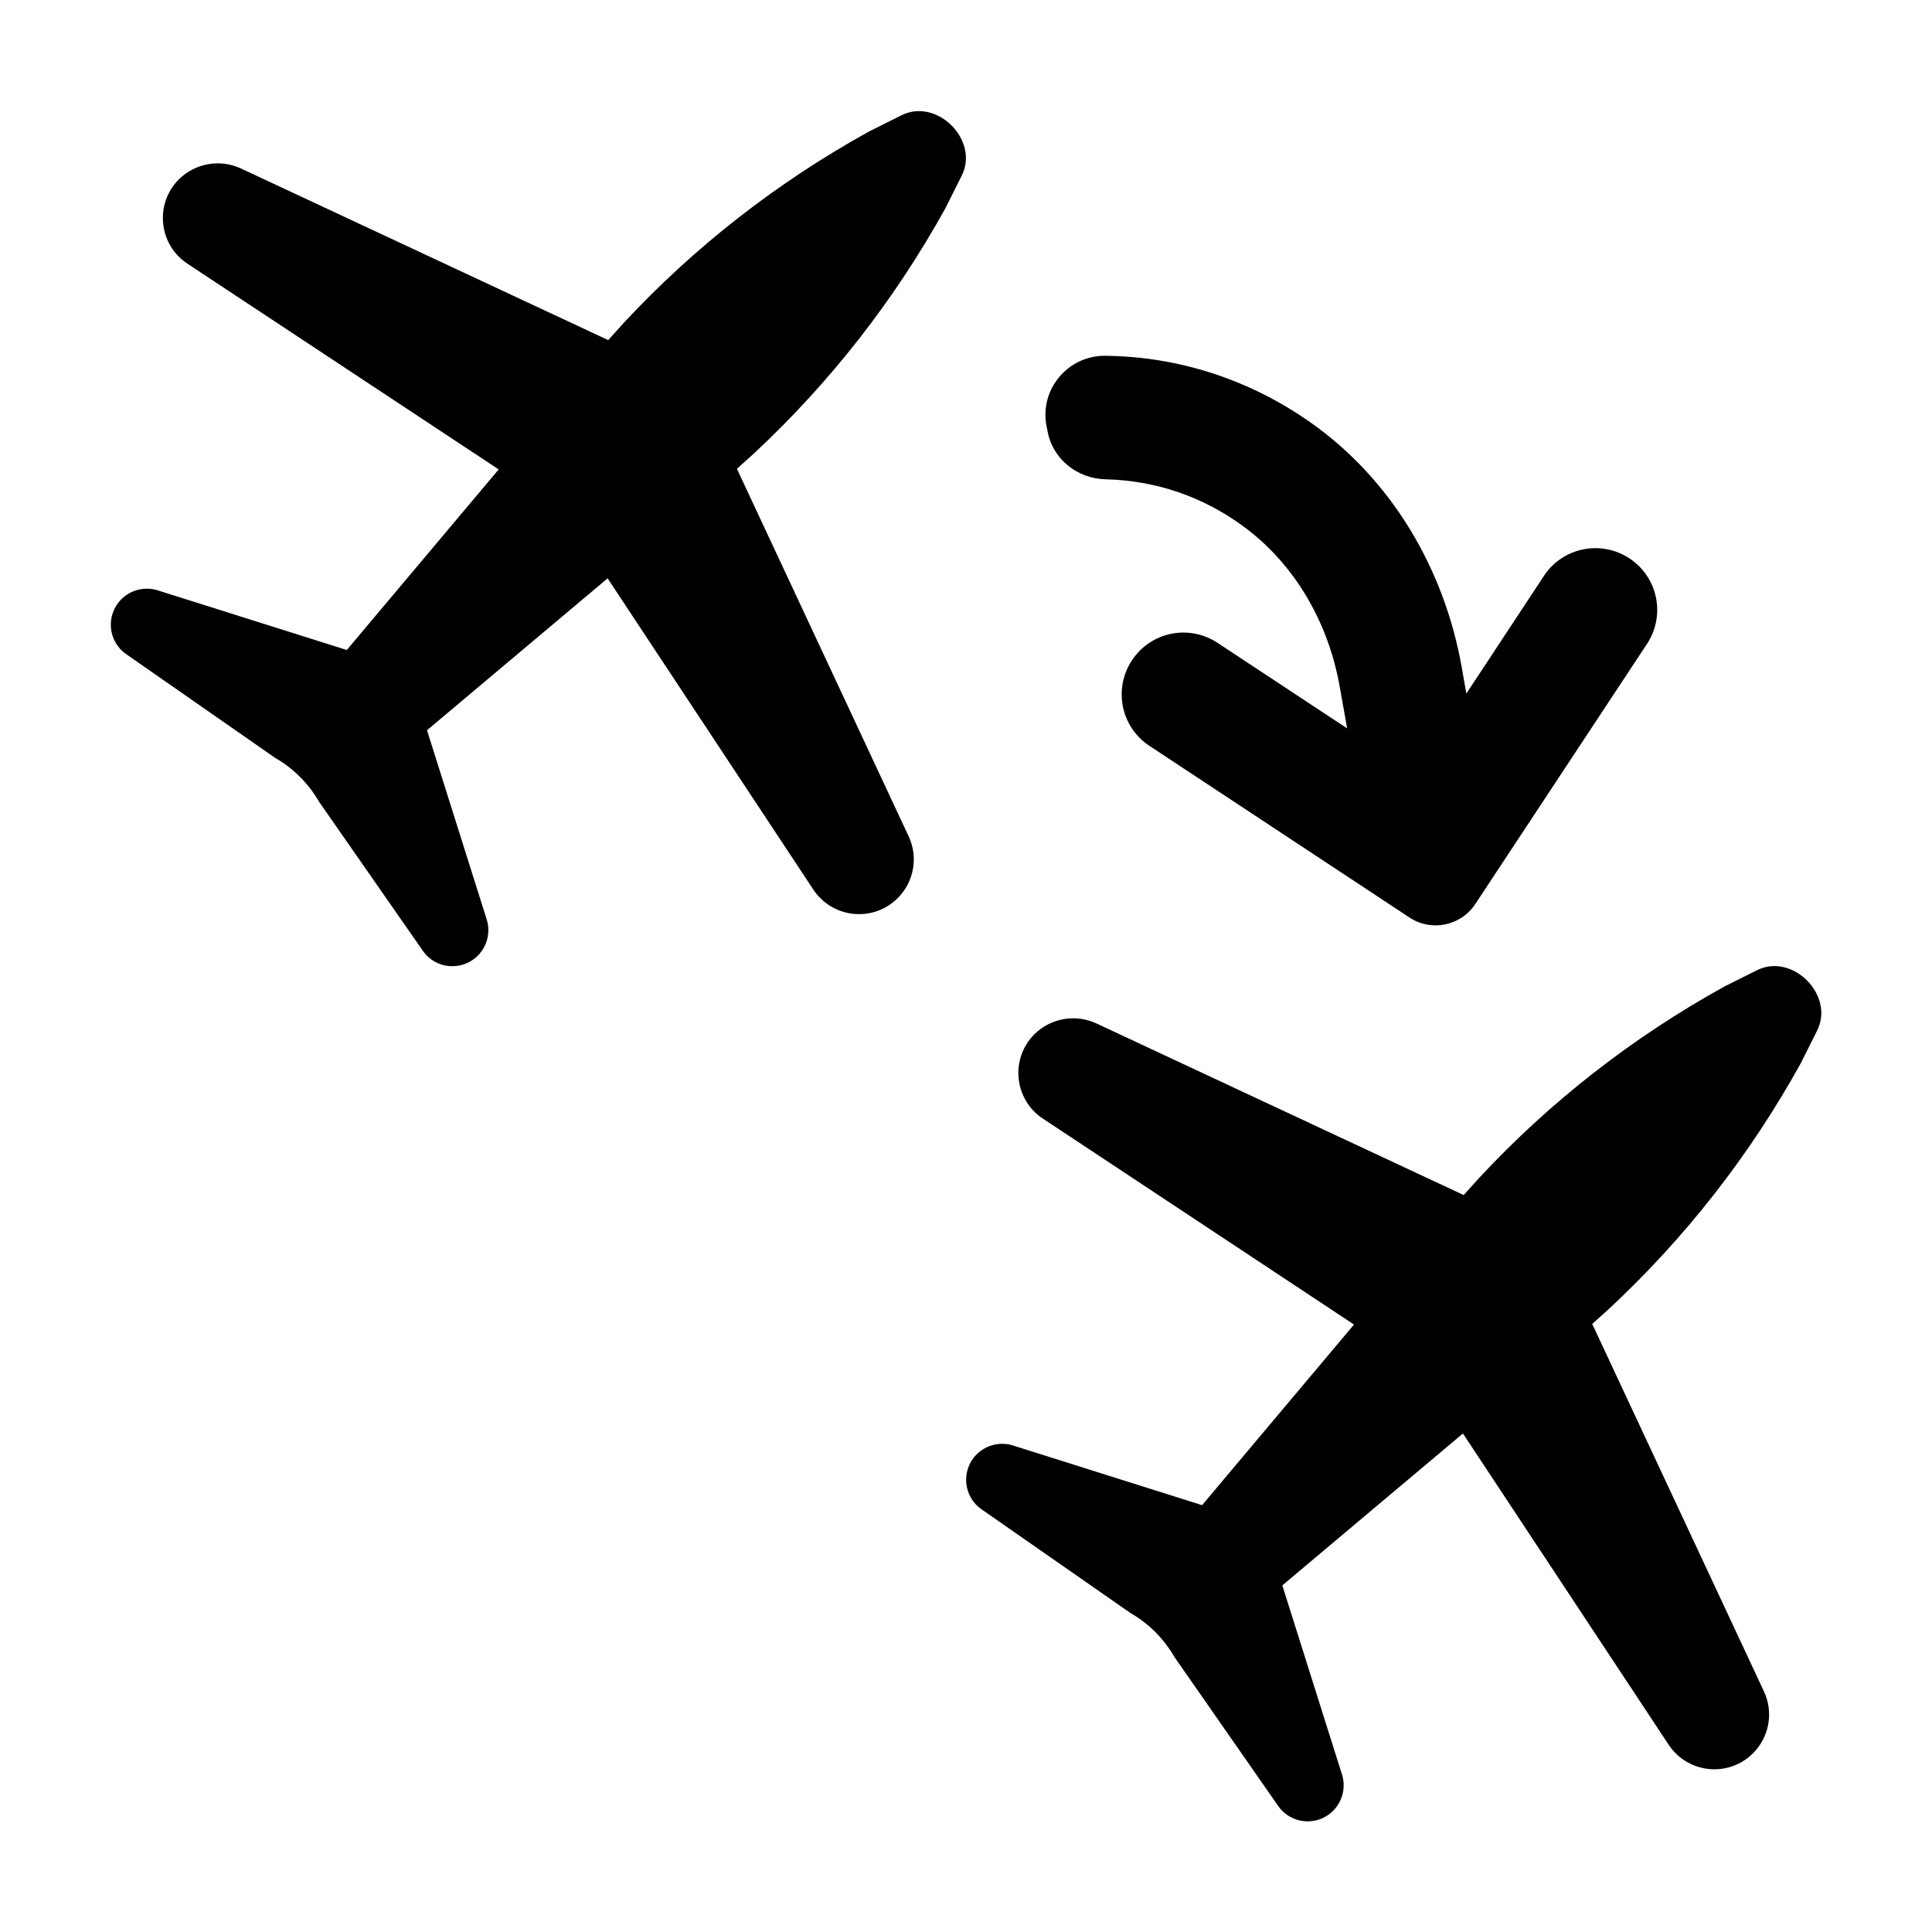
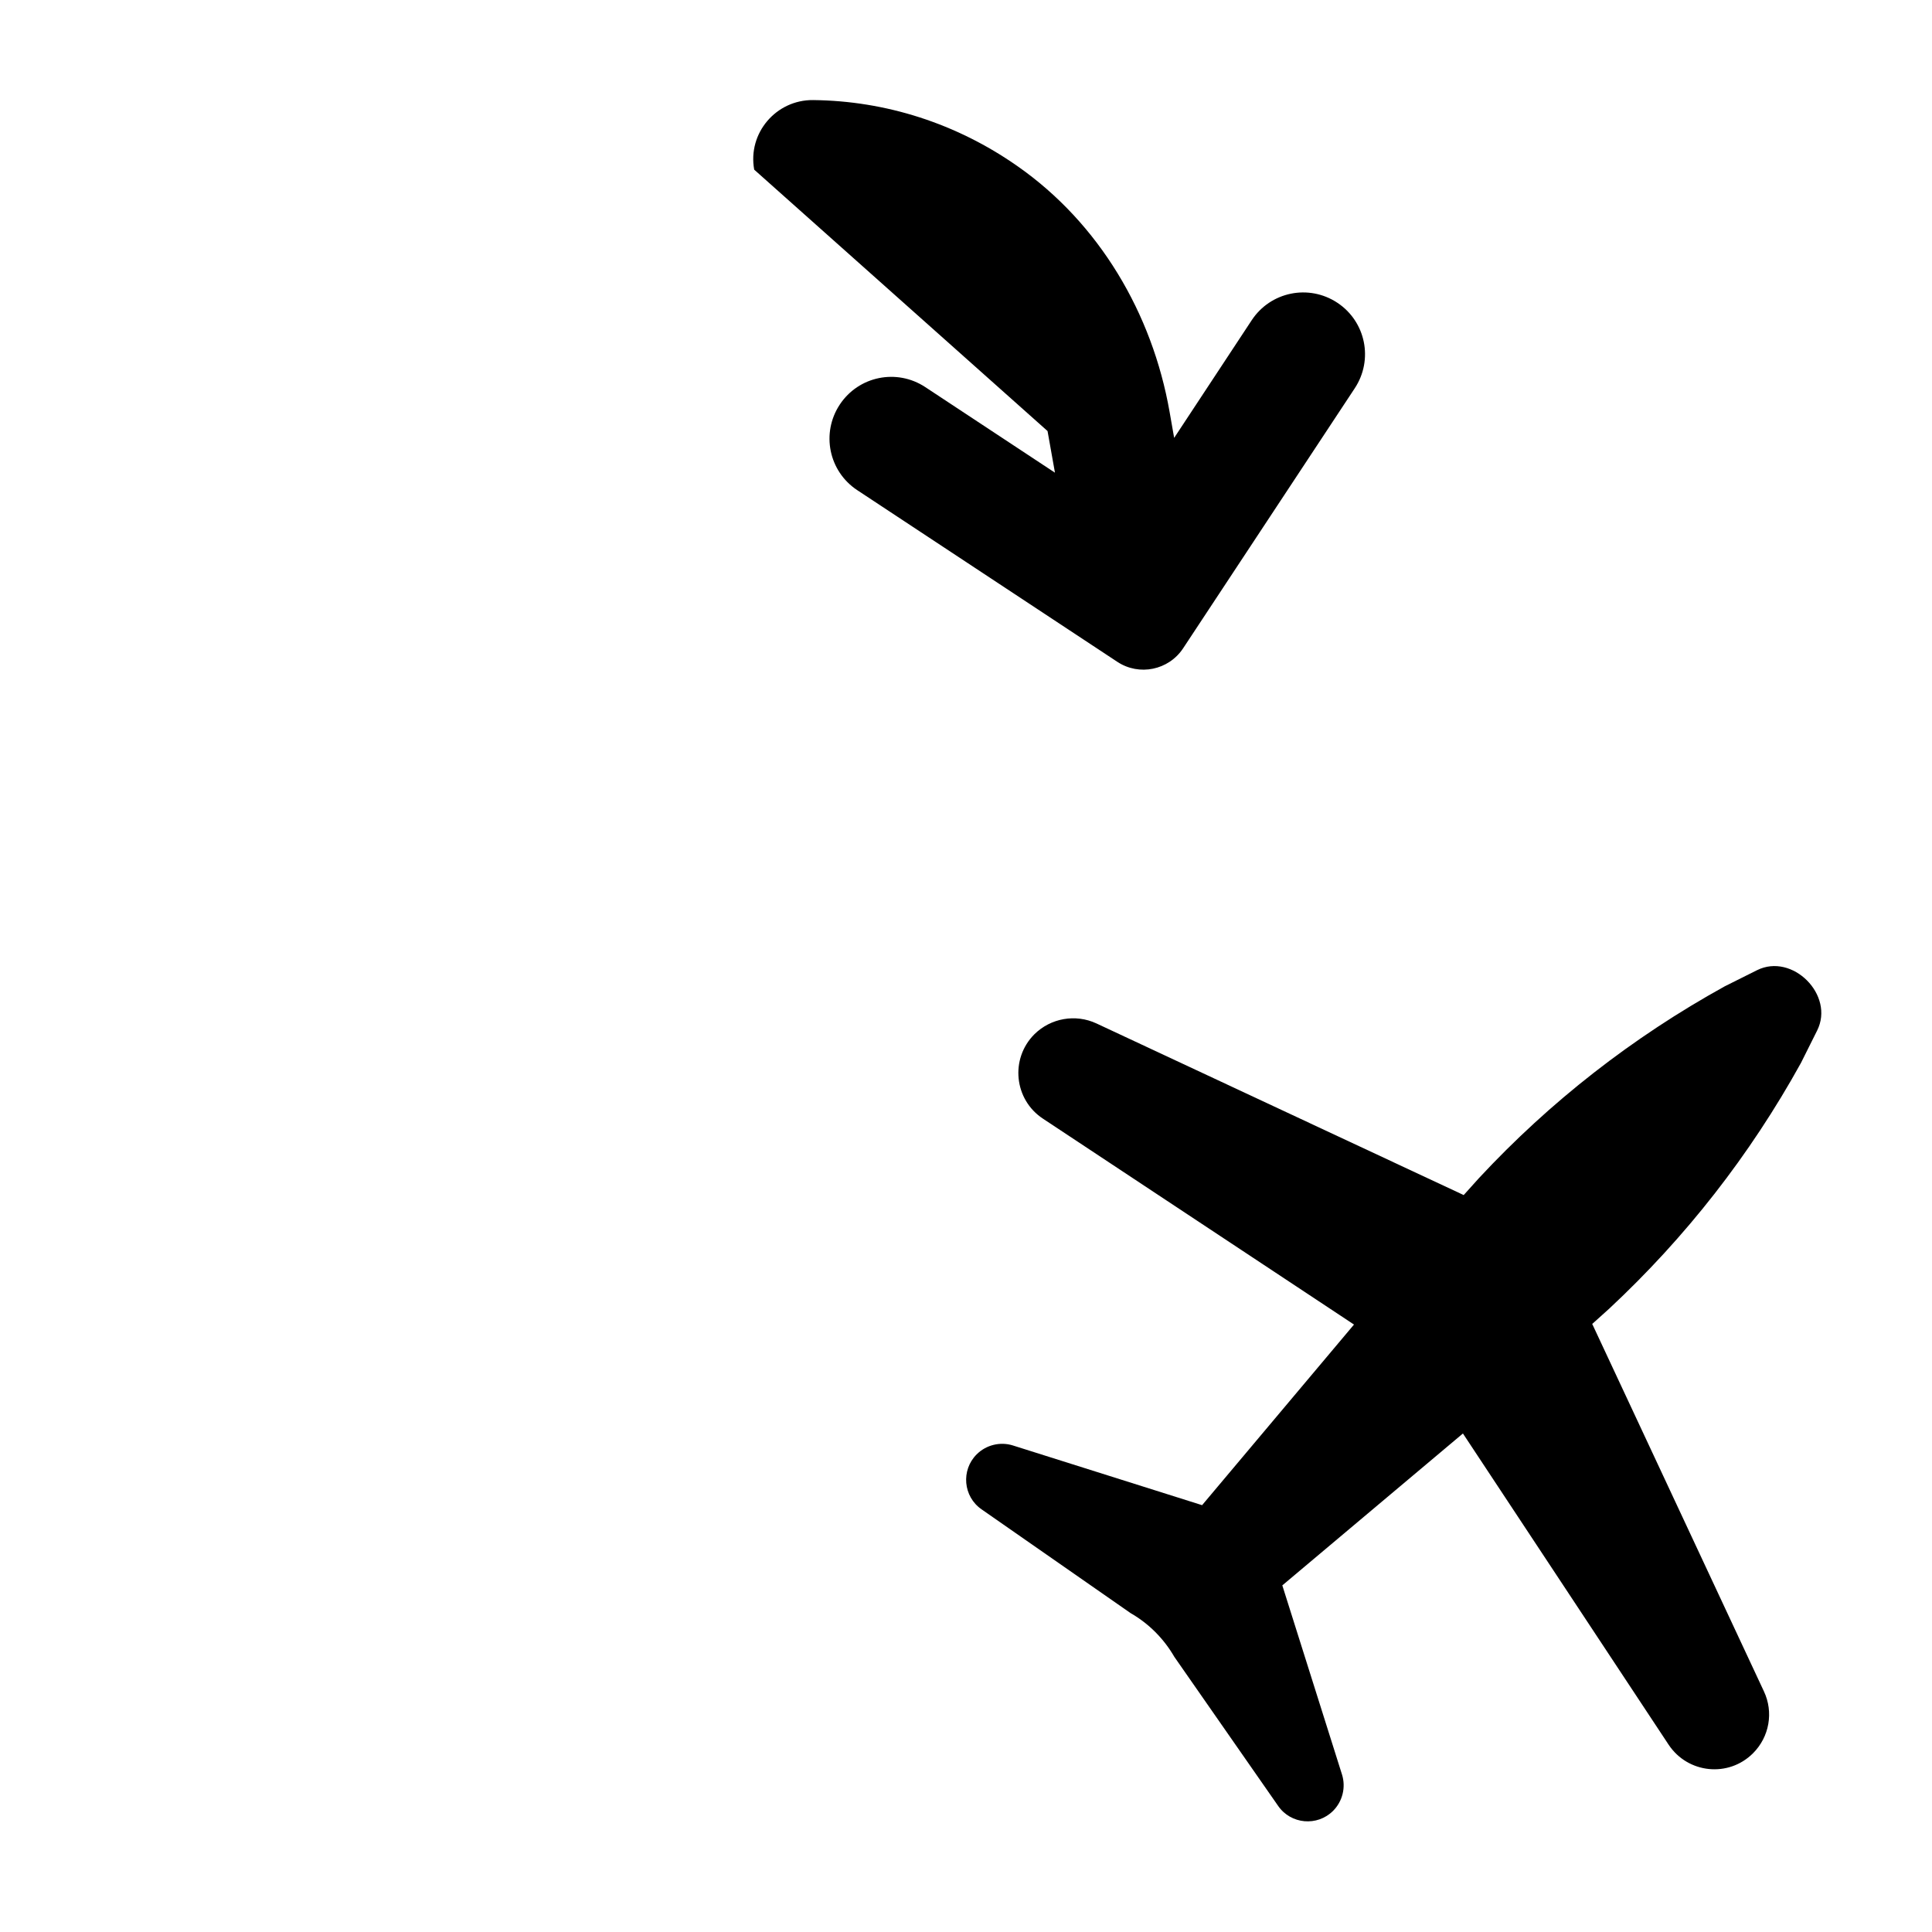
<svg xmlns="http://www.w3.org/2000/svg" fill="#000000" width="800px" height="800px" version="1.1" viewBox="144 144 512 512">
  <g>
-     <path d="m382.92 174.54-8.566 4.281c-24.434 13.504-46.301 30.582-65.094 50.785-1.359 1.512-2.719 3.023-4.082 4.535l-0.301-0.152-97.035-45.344c-5.543-2.57-12.09-1.41-16.426 2.871-6.5 6.5-5.391 17.332 2.266 22.371l82.02 54.211 0.453 0.301-40.254 47.863-50.129-15.82c-3.375-1.059-7.106-0.152-9.621 2.367-4.18 4.18-3.578 11.184 1.309 14.559l39.5 27.508c4.836 2.769 8.816 6.801 11.586 11.586l27.508 39.5c3.375 4.887 10.379 5.492 14.559 1.309 2.519-2.519 3.426-6.246 2.367-9.621l-15.82-50.129 47.863-40.254 0.301 0.453 54.211 82.02c5.09 7.656 15.871 8.766 22.371 2.266 4.332-4.332 5.492-10.883 2.871-16.426l-45.344-97.035-0.152-0.301c1.512-1.359 3.023-2.719 4.535-4.082 20.203-18.844 37.281-40.656 50.785-65.094l4.281-8.566c4.695-9.359-6.59-20.645-15.961-15.961z" />
-     <path d="m421.61 258.23c1.359 7.508 7.91 12.645 15.516 12.797 13 0.301 25.645 4.535 36.426 12.496 13.754 10.125 22.52 25.645 25.492 42.473l1.965 11.035-34.359-22.676c-7.559-4.988-17.684-2.922-22.672 4.637-4.988 7.559-2.922 17.684 4.637 22.672l68.922 45.492c5.793 3.828 13.602 2.215 17.434-3.578l45.492-68.922c4.988-7.559 2.922-17.684-4.637-22.672s-17.684-2.922-22.672 4.637l-20.555 31.188-1.211-6.902c-4.586-26.098-18.641-49.977-40.355-65.141-16.121-11.285-34.863-17.281-54.109-17.48-9.824-0.102-17.383 8.766-15.617 18.438z" />
+     <path d="m421.61 258.23l1.965 11.035-34.359-22.676c-7.559-4.988-17.684-2.922-22.672 4.637-4.988 7.559-2.922 17.684 4.637 22.672l68.922 45.492c5.793 3.828 13.602 2.215 17.434-3.578l45.492-68.922c4.988-7.559 2.922-17.684-4.637-22.672s-17.684-2.922-22.672 4.637l-20.555 31.188-1.211-6.902c-4.586-26.098-18.641-49.977-40.355-65.141-16.121-11.285-34.863-17.281-54.109-17.48-9.824-0.102-17.383 8.766-15.617 18.438z" />
    <path d="m609.63 401.11-8.566 4.281c-24.434 13.504-46.301 30.582-65.094 50.785-1.359 1.512-2.719 3.023-4.082 4.535l-0.301-0.152-97.035-45.344c-5.543-2.57-12.09-1.41-16.426 2.871-6.5 6.5-5.391 17.332 2.266 22.371l81.977 54.262 0.453 0.301-40.254 47.863-50.129-15.82c-3.375-1.059-7.106-0.152-9.621 2.367-4.18 4.18-3.578 11.184 1.309 14.559l39.5 27.508c4.836 2.769 8.816 6.801 11.586 11.586l27.508 39.5c3.375 4.887 10.379 5.492 14.559 1.309 2.519-2.519 3.426-6.246 2.367-9.621l-15.82-50.129 47.863-40.254 0.301 0.453 54.211 82.02c5.09 7.656 15.871 8.766 22.371 2.266 4.332-4.332 5.492-10.883 2.871-16.426l-45.344-97.035-0.152-0.301c1.512-1.359 3.023-2.719 4.535-4.082 20.203-18.844 37.281-40.656 50.785-65.094l4.281-8.566c4.738-9.41-6.547-20.695-15.918-16.012z" />
  </g>
</svg>